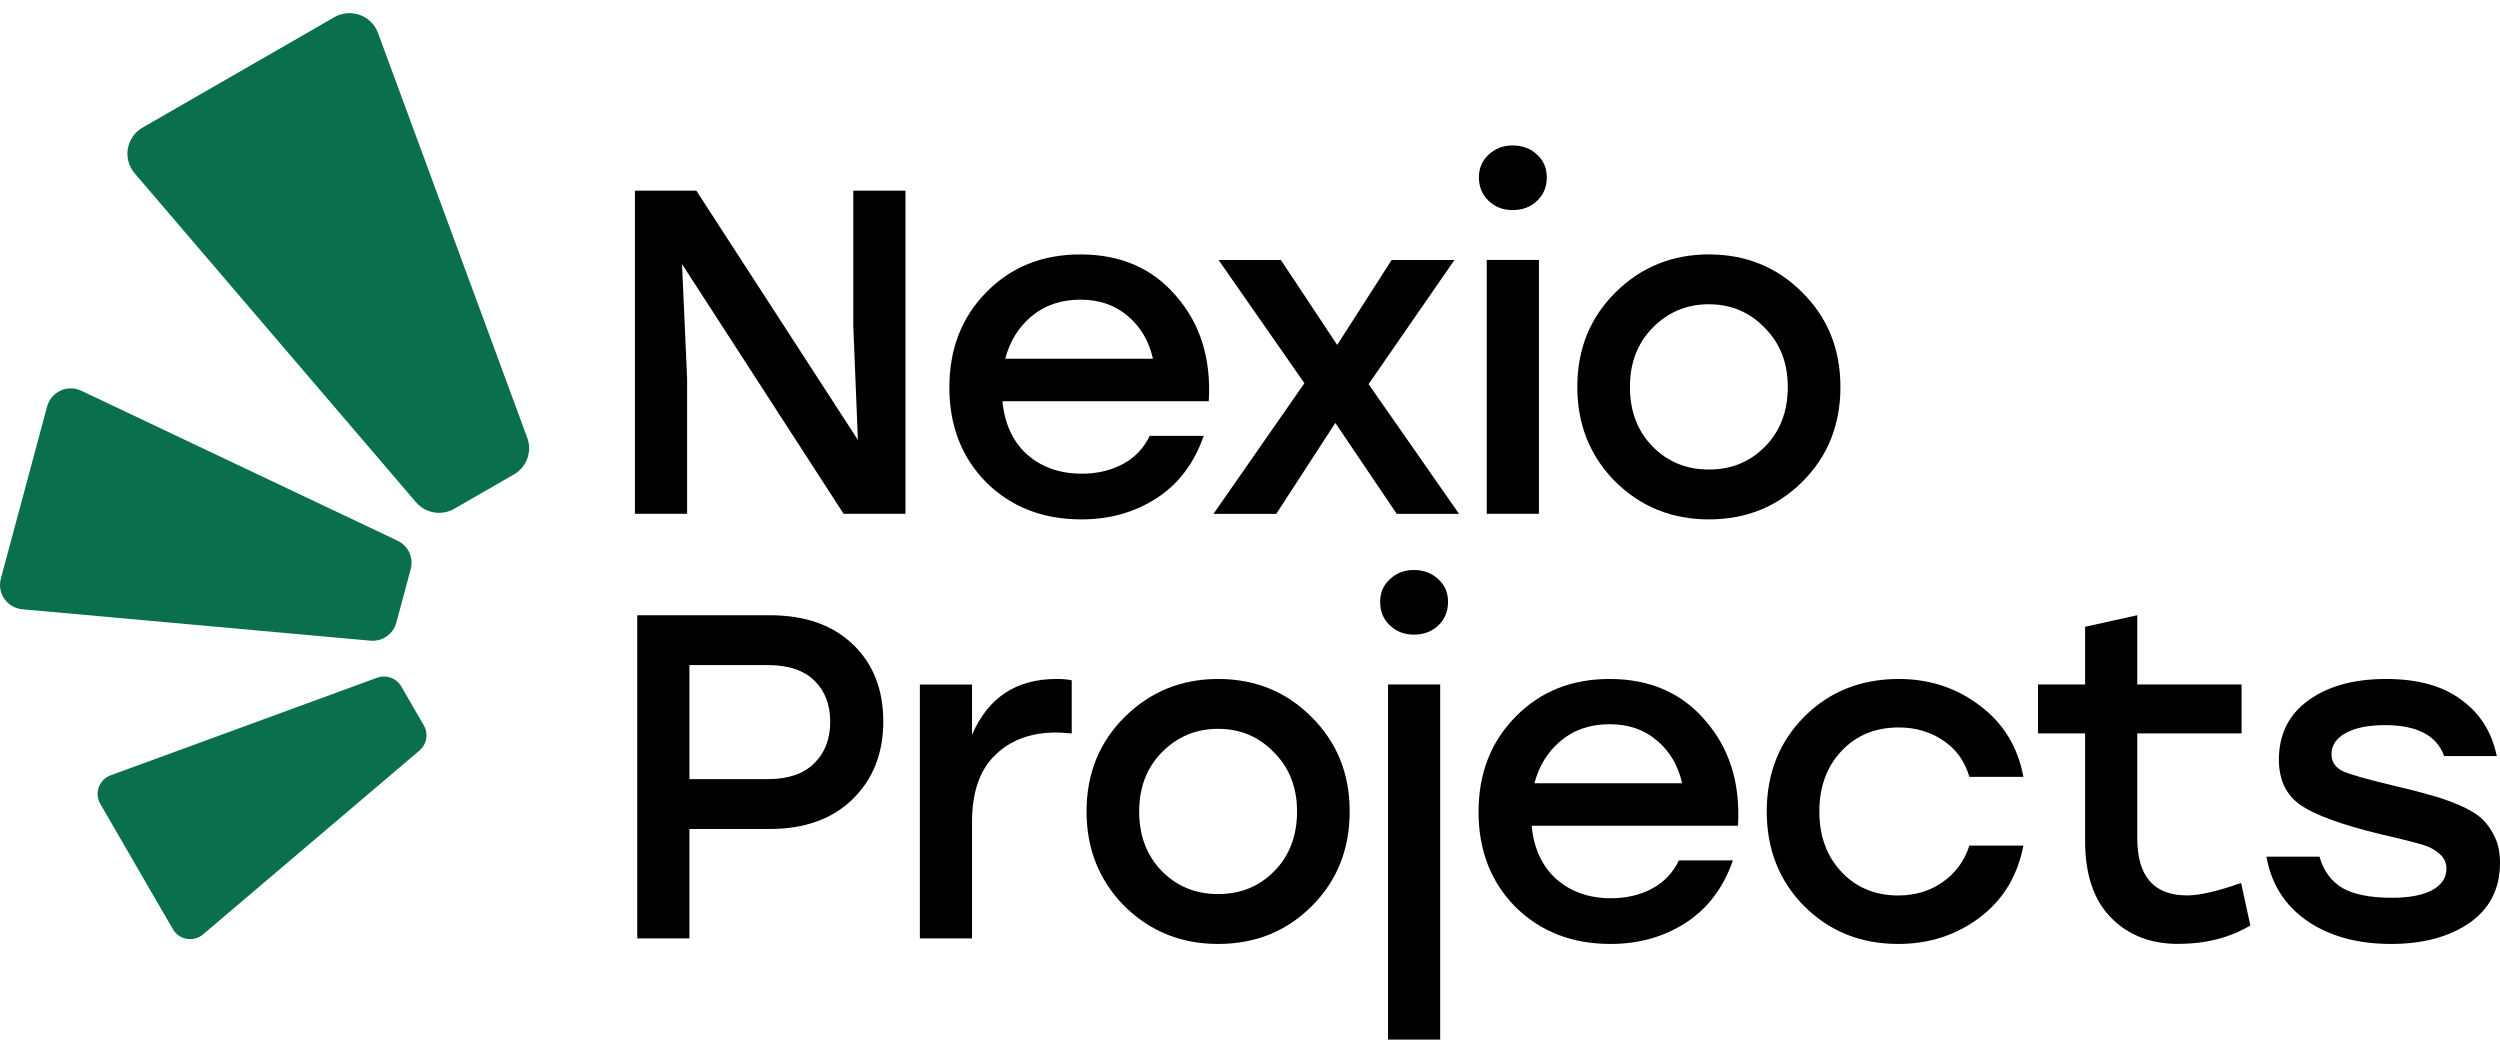
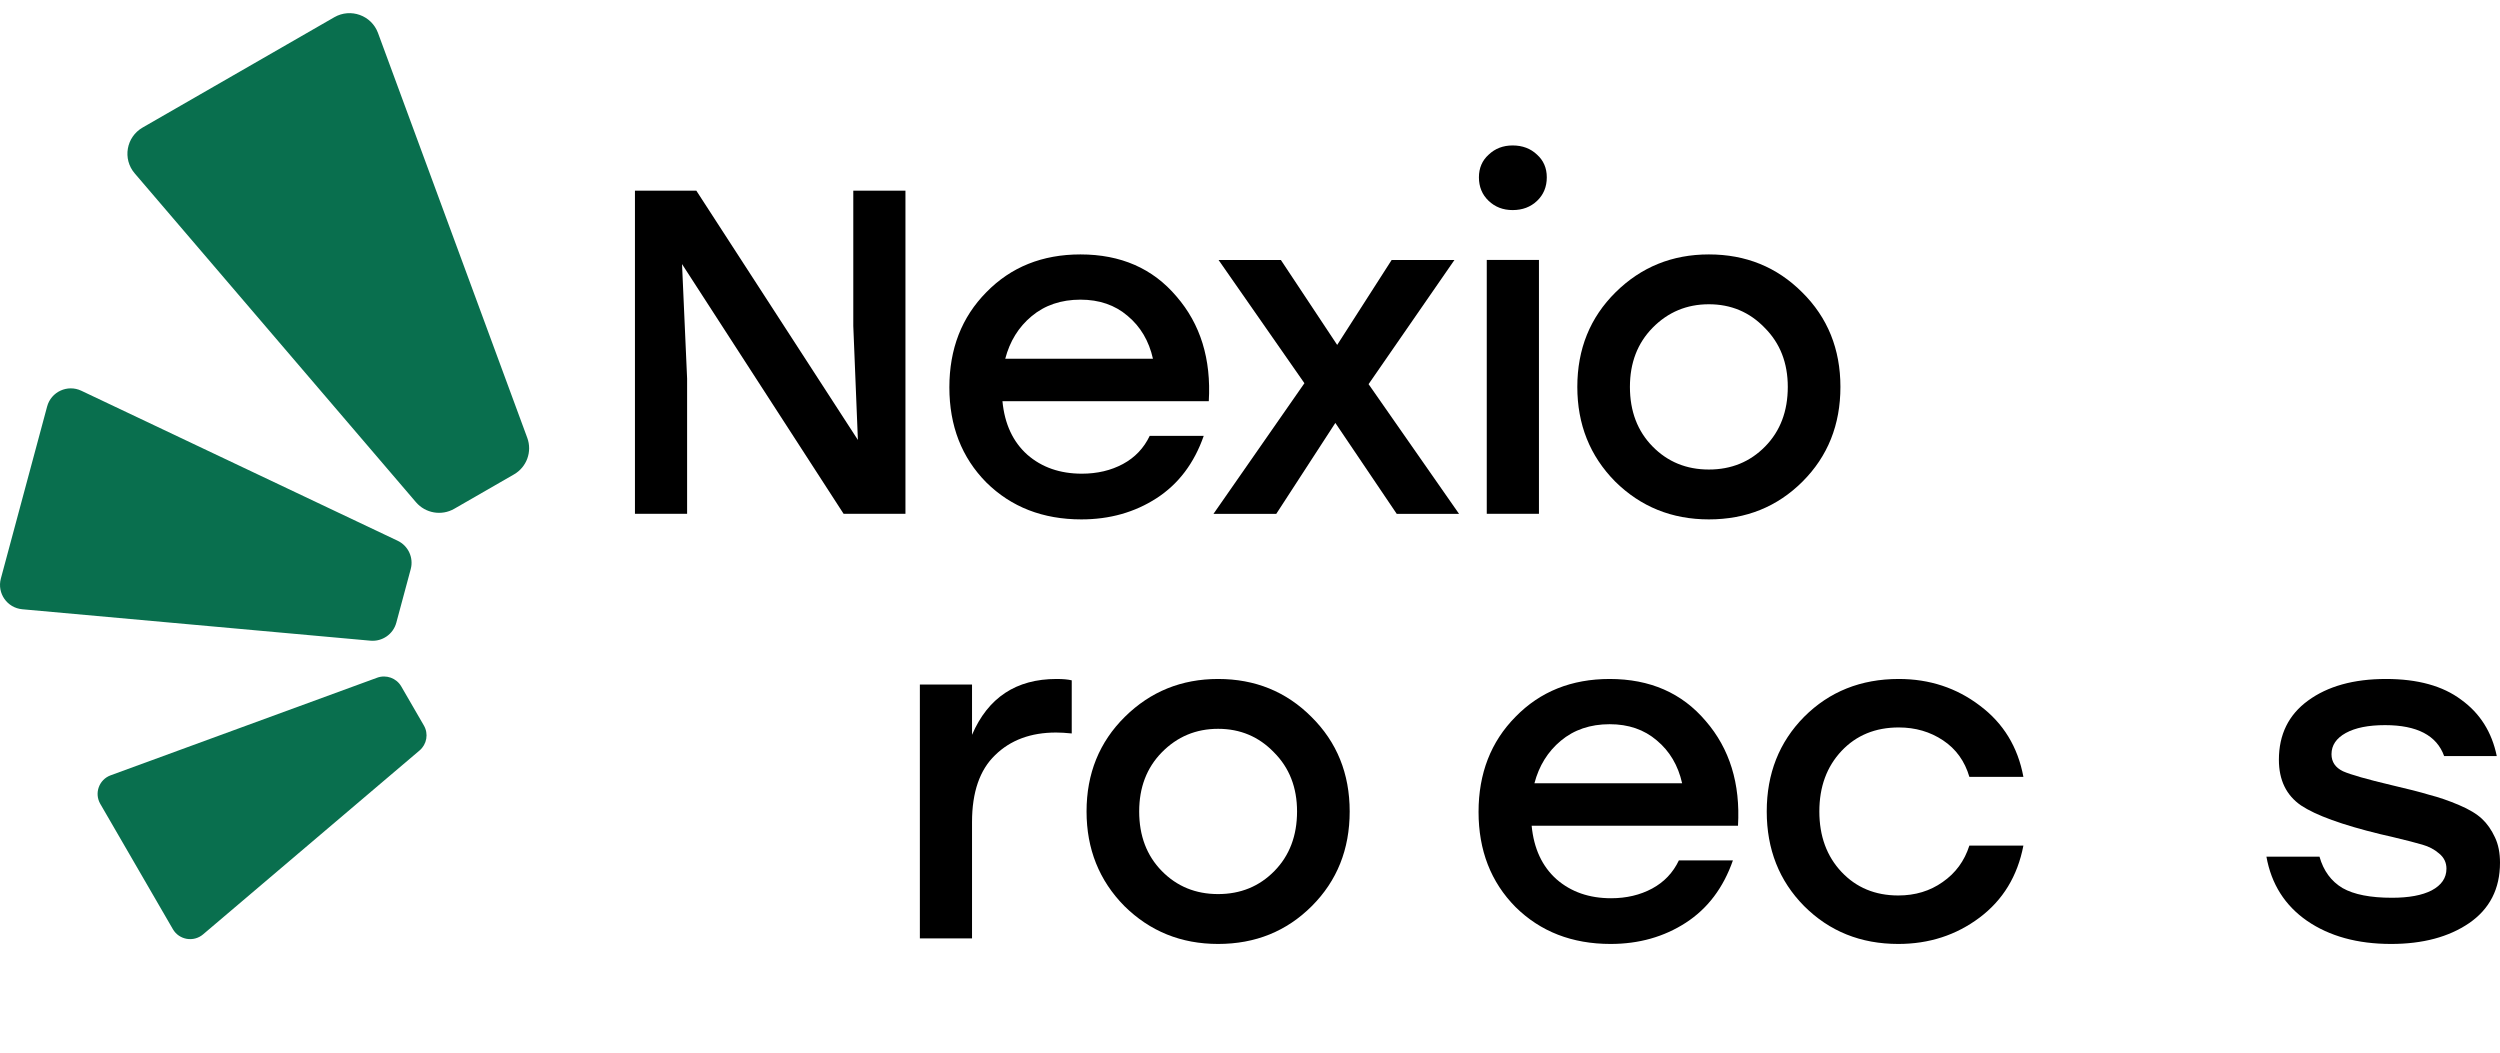
<svg xmlns="http://www.w3.org/2000/svg" width="95" height="40" viewBox="0 0 95 40" fill="none">
  <path d="M12.705 0.654L5.419 4.847C4.795 5.206 4.65 6.041 5.118 6.587L15.807 19.084C16.168 19.506 16.78 19.611 17.261 19.334L19.53 18.028C20.016 17.749 20.23 17.162 20.036 16.637L14.364 1.253C14.117 0.584 13.325 0.298 12.705 0.654ZM3.81 30.546L6.57 35.31C6.807 35.718 7.356 35.812 7.716 35.507L15.943 28.518C16.221 28.282 16.29 27.882 16.107 27.568L15.248 26.084C15.064 25.767 14.678 25.627 14.332 25.753L4.204 29.462C3.764 29.623 3.576 30.141 3.81 30.546ZM0.032 21.987L1.791 15.446C1.942 14.886 2.565 14.599 3.09 14.848L15.108 20.547C15.514 20.739 15.724 21.192 15.608 21.625L15.06 23.662C14.943 24.098 14.528 24.386 14.077 24.346L0.848 23.152C0.272 23.1 -0.117 22.544 0.032 21.987Z" fill="#096F4E" />
  <path d="M90.86 35.87C89.585 35.87 88.521 35.577 87.668 34.992C86.826 34.408 86.311 33.595 86.124 32.554H88.141C88.293 33.092 88.586 33.49 89.018 33.747C89.451 33.993 90.077 34.115 90.895 34.115C91.538 34.115 92.041 34.022 92.404 33.835C92.778 33.636 92.965 33.361 92.965 33.01C92.965 32.776 92.872 32.583 92.684 32.431C92.509 32.279 92.299 32.168 92.053 32.098C91.819 32.028 91.433 31.929 90.895 31.8C90.697 31.753 90.544 31.718 90.439 31.695C89.001 31.344 88.001 30.981 87.44 30.607C86.878 30.221 86.598 29.642 86.598 28.87C86.598 27.912 86.966 27.163 87.703 26.625C88.451 26.076 89.439 25.801 90.667 25.801C91.872 25.801 92.825 26.064 93.526 26.59C94.24 27.105 94.69 27.818 94.877 28.73H92.877C92.597 27.947 91.848 27.555 90.632 27.555C90.001 27.555 89.504 27.654 89.141 27.853C88.779 28.052 88.597 28.321 88.597 28.66C88.597 28.952 88.743 29.169 89.036 29.309C89.328 29.438 89.942 29.613 90.878 29.835C91.486 29.976 91.965 30.098 92.316 30.204C92.679 30.297 93.053 30.426 93.439 30.59C93.825 30.753 94.117 30.929 94.316 31.116C94.515 31.303 94.678 31.537 94.807 31.817C94.936 32.086 95 32.408 95 32.782C95 33.776 94.608 34.542 93.825 35.08C93.053 35.606 92.065 35.87 90.86 35.87Z" fill="black" />
-   <path d="M85.162 33.553L85.513 35.167C84.73 35.635 83.812 35.868 82.759 35.868C81.719 35.868 80.871 35.535 80.216 34.868C79.561 34.202 79.234 33.231 79.234 31.957V27.869H77.444V26.01H79.234V23.817L81.216 23.379V26.01H85.18V27.869H81.216V31.851C81.216 33.301 81.847 34.026 83.11 34.026C83.578 34.026 84.262 33.869 85.162 33.553Z" fill="black" />
  <path d="M72.135 35.87C70.708 35.87 69.516 35.39 68.557 34.431C67.609 33.472 67.136 32.273 67.136 30.835C67.136 29.397 67.609 28.198 68.557 27.239C69.516 26.28 70.714 25.801 72.153 25.801C73.322 25.801 74.351 26.14 75.24 26.818C76.129 27.485 76.678 28.385 76.889 29.52H74.836C74.661 28.923 74.328 28.461 73.837 28.134C73.345 27.806 72.784 27.643 72.153 27.643C71.264 27.643 70.539 27.941 69.977 28.537C69.416 29.134 69.135 29.9 69.135 30.835C69.135 31.771 69.416 32.537 69.977 33.133C70.539 33.73 71.258 34.028 72.135 34.028C72.778 34.028 73.34 33.858 73.819 33.519C74.31 33.18 74.649 32.718 74.836 32.133H76.889C76.666 33.291 76.111 34.203 75.222 34.87C74.334 35.536 73.305 35.87 72.135 35.87Z" fill="black" />
  <path d="M61.167 25.801C62.699 25.801 63.915 26.333 64.816 27.397C65.728 28.45 66.137 29.777 66.044 31.379H58.203C58.285 32.244 58.6 32.923 59.15 33.414C59.7 33.893 60.39 34.133 61.22 34.133C61.805 34.133 62.325 34.01 62.781 33.765C63.237 33.519 63.576 33.162 63.798 32.694H65.851C65.488 33.735 64.892 34.525 64.062 35.063C63.231 35.601 62.278 35.87 61.202 35.87C59.741 35.87 58.536 35.402 57.589 34.466C56.653 33.519 56.185 32.315 56.185 30.853C56.185 29.391 56.653 28.186 57.589 27.239C58.524 26.28 59.717 25.801 61.167 25.801ZM61.167 27.52C60.431 27.52 59.811 27.73 59.308 28.151C58.817 28.561 58.483 29.099 58.308 29.765H63.921C63.769 29.087 63.448 28.543 62.956 28.134C62.477 27.724 61.881 27.52 61.167 27.52Z" fill="black" />
-   <path d="M53.727 21.66C54.101 21.66 54.411 21.777 54.657 22.011C54.902 22.233 55.025 22.52 55.025 22.87C55.025 23.233 54.902 23.531 54.657 23.765C54.411 23.999 54.101 24.116 53.727 24.116C53.364 24.116 53.06 23.999 52.815 23.765C52.569 23.531 52.446 23.233 52.446 22.87C52.446 22.52 52.569 22.233 52.815 22.011C53.06 21.777 53.364 21.66 53.727 21.66ZM52.745 39.504V26.01H54.727V39.504H52.745Z" fill="black" />
  <path d="M46.288 25.801C47.692 25.801 48.873 26.28 49.832 27.239C50.802 28.198 51.288 29.397 51.288 30.835C51.288 32.273 50.808 33.472 49.849 34.431C48.89 35.39 47.703 35.87 46.288 35.87C44.885 35.87 43.698 35.39 42.727 34.431C41.769 33.461 41.289 32.262 41.289 30.835C41.289 29.397 41.774 28.198 42.745 27.239C43.716 26.28 44.897 25.801 46.288 25.801ZM48.411 28.59C47.838 27.994 47.13 27.695 46.288 27.695C45.446 27.695 44.733 27.994 44.148 28.59C43.575 29.175 43.289 29.923 43.289 30.835C43.289 31.759 43.575 32.513 44.148 33.098C44.721 33.683 45.435 33.975 46.288 33.975C47.142 33.975 47.855 33.683 48.428 33.098C49.001 32.513 49.288 31.759 49.288 30.835C49.288 29.923 48.996 29.175 48.411 28.59Z" fill="black" />
  <path d="M40.147 25.801C40.393 25.801 40.586 25.818 40.726 25.853V27.871C40.492 27.847 40.294 27.836 40.13 27.836C39.171 27.836 38.399 28.122 37.814 28.695C37.23 29.256 36.937 30.104 36.937 31.239V35.659H34.955V26.011H36.937V27.923C37.545 26.508 38.615 25.801 40.147 25.801Z" fill="black" />
-   <path d="M29.25 23.379C30.583 23.379 31.636 23.747 32.408 24.484C33.179 25.221 33.565 26.197 33.565 27.413C33.565 28.63 33.174 29.618 32.39 30.378C31.618 31.126 30.572 31.501 29.25 31.501H26.198V35.658H24.216V23.379H29.25ZM29.18 29.606C29.952 29.606 30.537 29.407 30.934 29.01C31.343 28.612 31.548 28.086 31.548 27.431C31.548 26.776 31.349 26.256 30.952 25.87C30.554 25.472 29.963 25.273 29.18 25.273H26.198V29.606H29.18Z" fill="black" />
  <path d="M64.937 9.668C66.34 9.668 67.521 10.147 68.48 11.106C69.451 12.065 69.936 13.264 69.936 14.702C69.936 16.141 69.457 17.339 68.498 18.298C67.539 19.257 66.352 19.737 64.937 19.737C63.533 19.737 62.346 19.257 61.376 18.298C60.417 17.328 59.938 16.129 59.938 14.702C59.938 13.264 60.423 12.065 61.393 11.106C62.364 10.147 63.545 9.668 64.937 9.668ZM67.059 12.457C66.486 11.861 65.779 11.562 64.937 11.562C64.095 11.562 63.382 11.861 62.797 12.457C62.224 13.042 61.937 13.79 61.937 14.702C61.937 15.626 62.224 16.381 62.797 16.965C63.37 17.55 64.083 17.842 64.937 17.842C65.79 17.842 66.504 17.55 67.077 16.965C67.65 16.381 67.936 15.626 67.936 14.702C67.936 13.79 67.644 13.042 67.059 12.457Z" fill="black" />
  <path d="M57.48 5.527C57.854 5.527 58.164 5.644 58.409 5.878C58.655 6.1 58.778 6.387 58.778 6.738C58.778 7.1 58.655 7.398 58.409 7.632C58.164 7.866 57.854 7.983 57.48 7.983C57.117 7.983 56.813 7.866 56.568 7.632C56.322 7.398 56.199 7.1 56.199 6.738C56.199 6.387 56.322 6.1 56.568 5.878C56.813 5.644 57.117 5.527 57.48 5.527ZM56.497 19.525V9.878H58.48V19.525H56.497Z" fill="black" />
  <path d="M55.444 19.527H53.076L50.743 16.071L48.498 19.527H46.112L49.568 14.562L46.305 9.879H48.673L50.813 13.107L52.883 9.879H55.269L52.006 14.598L55.444 19.527Z" fill="black" />
  <path d="M41.058 9.668C42.59 9.668 43.806 10.2 44.706 11.264C45.619 12.317 46.028 13.644 45.934 15.246H38.093C38.175 16.111 38.491 16.79 39.041 17.281C39.59 17.76 40.28 18 41.111 18C41.695 18 42.216 17.877 42.672 17.632C43.128 17.386 43.467 17.029 43.689 16.562H45.742C45.379 17.602 44.782 18.392 43.952 18.93C43.122 19.468 42.169 19.737 41.093 19.737C39.631 19.737 38.427 19.269 37.48 18.333C36.544 17.386 36.076 16.182 36.076 14.72C36.076 13.258 36.544 12.054 37.48 11.106C38.415 10.147 39.608 9.668 41.058 9.668ZM41.058 11.387C40.321 11.387 39.701 11.598 39.199 12.018C38.707 12.428 38.374 12.966 38.199 13.632H43.812C43.66 12.954 43.338 12.41 42.847 12.001C42.368 11.592 41.771 11.387 41.058 11.387Z" fill="black" />
  <path d="M32.425 7.246H34.407V19.525H32.057L25.917 10.035L26.11 14.385V19.525H24.128V7.246H26.461L32.6 16.718L32.425 12.386V7.246Z" fill="black" />
</svg>